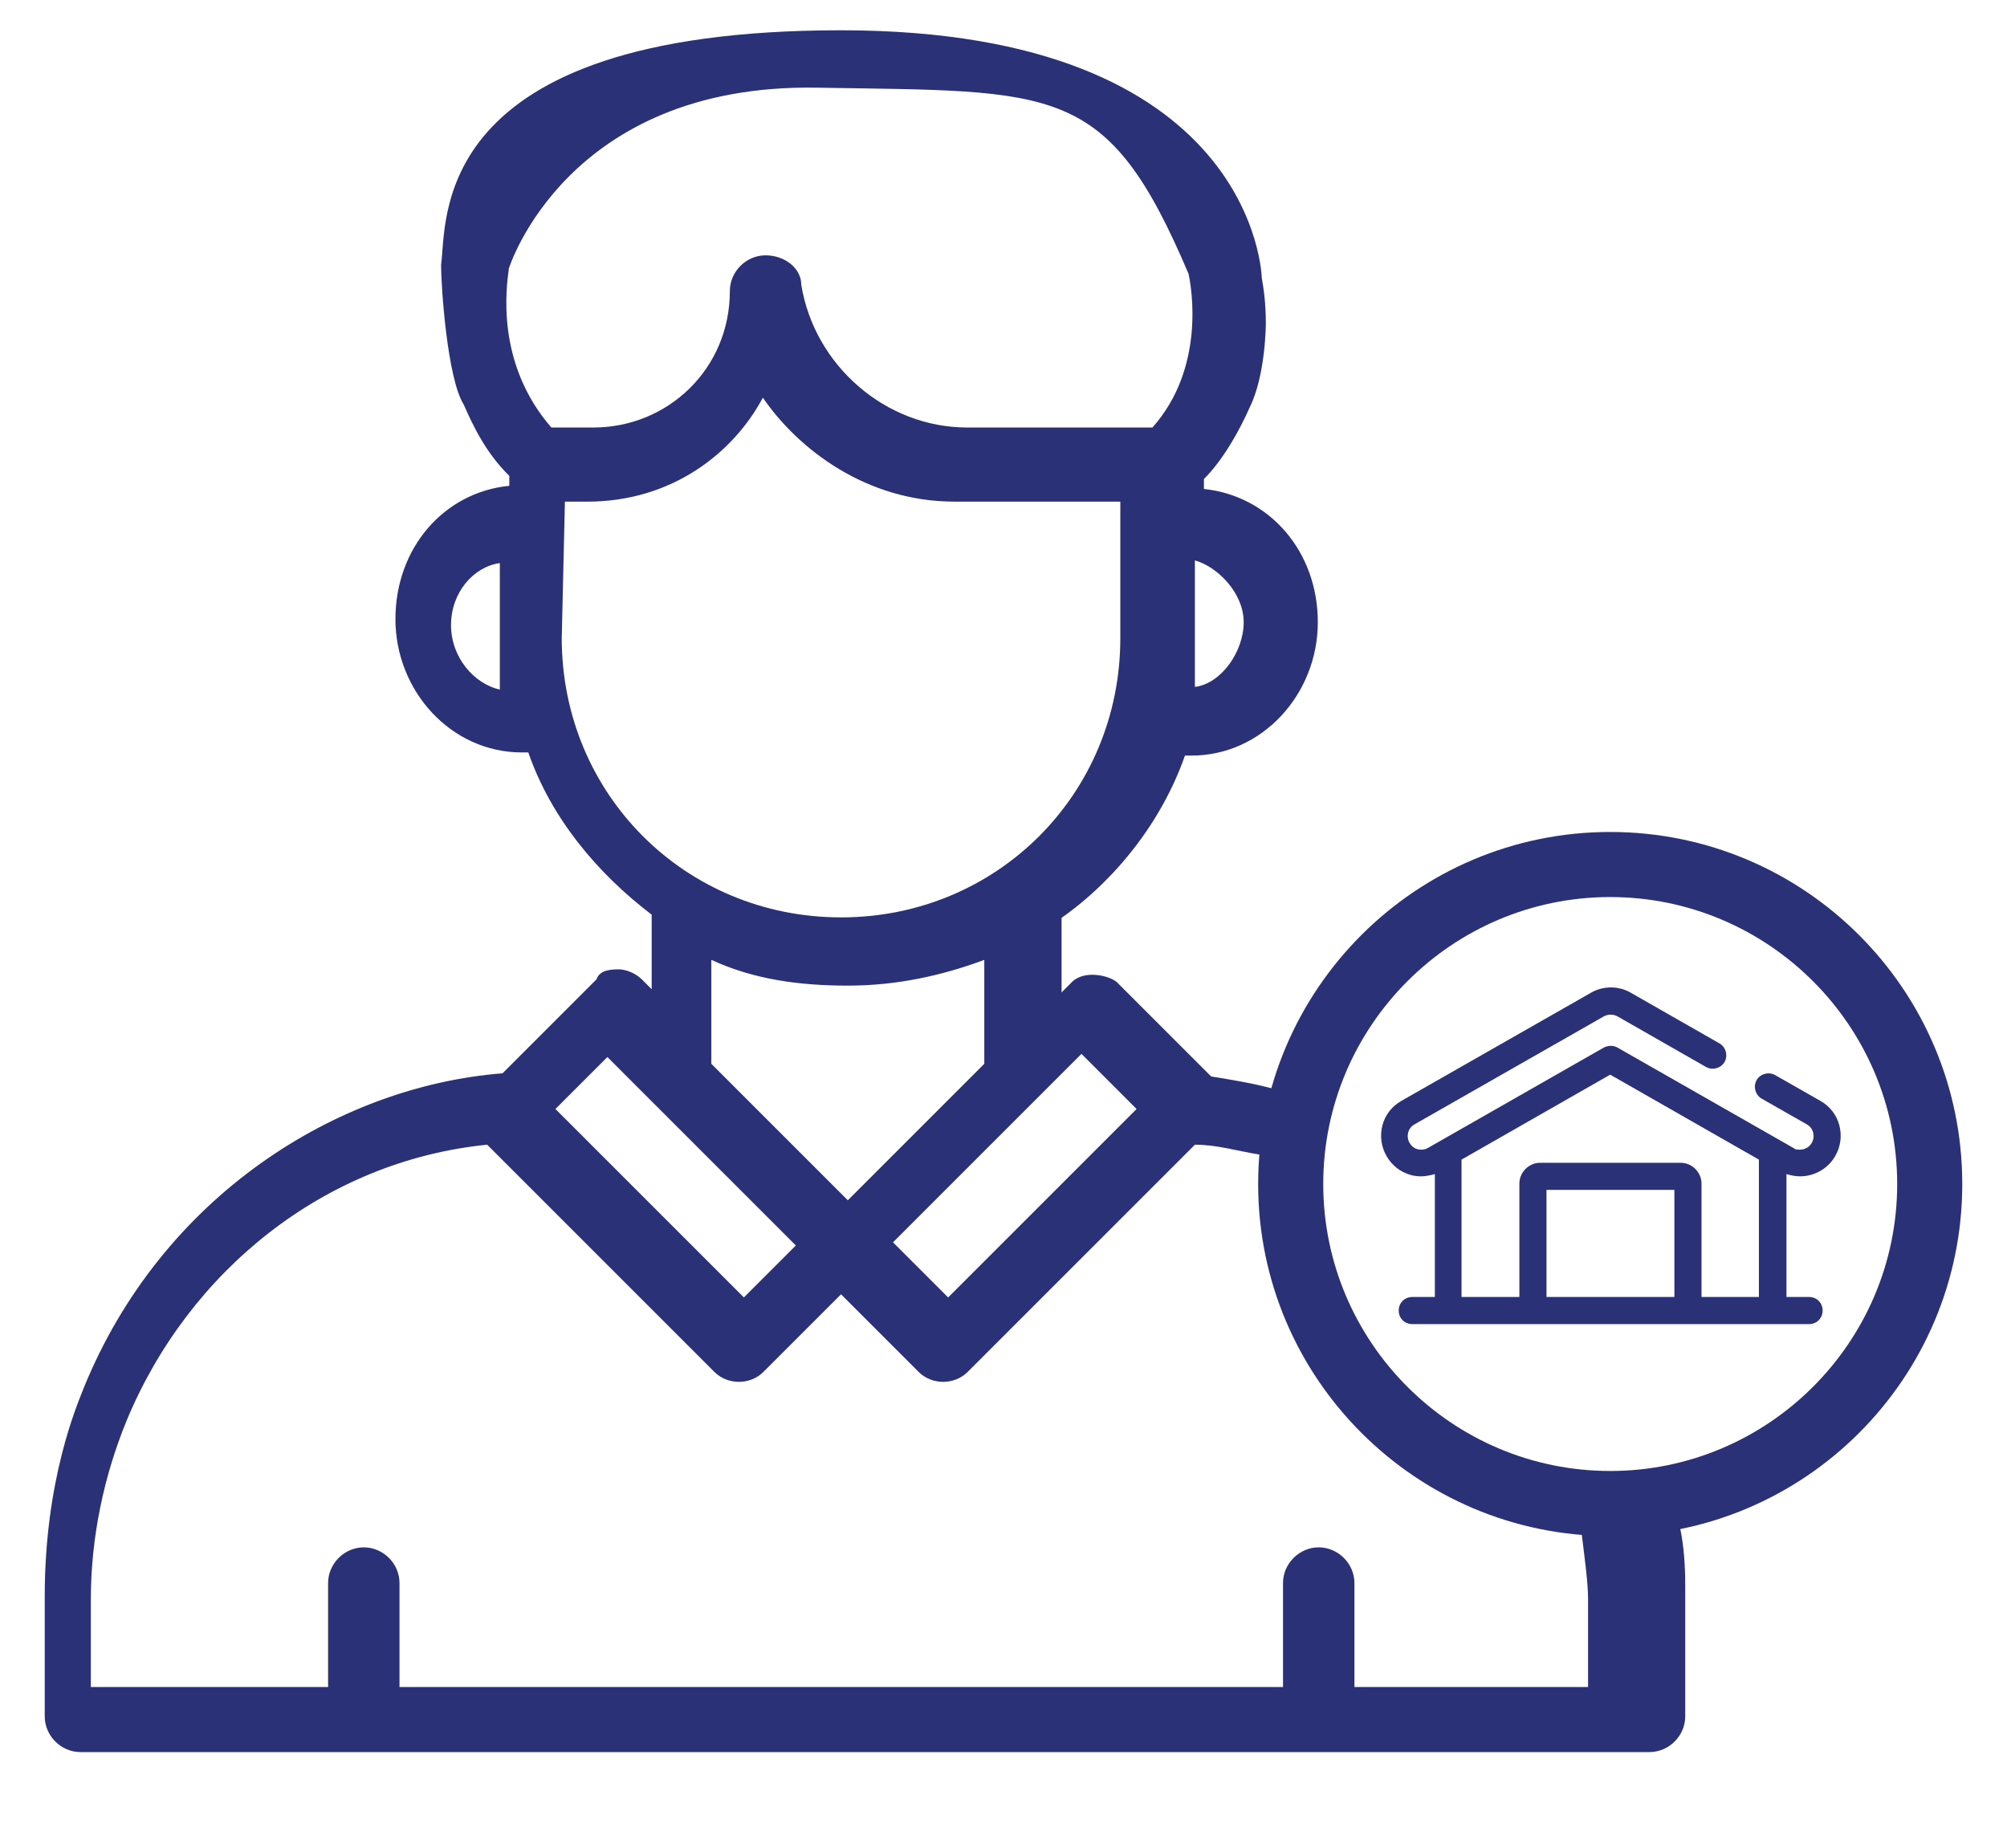
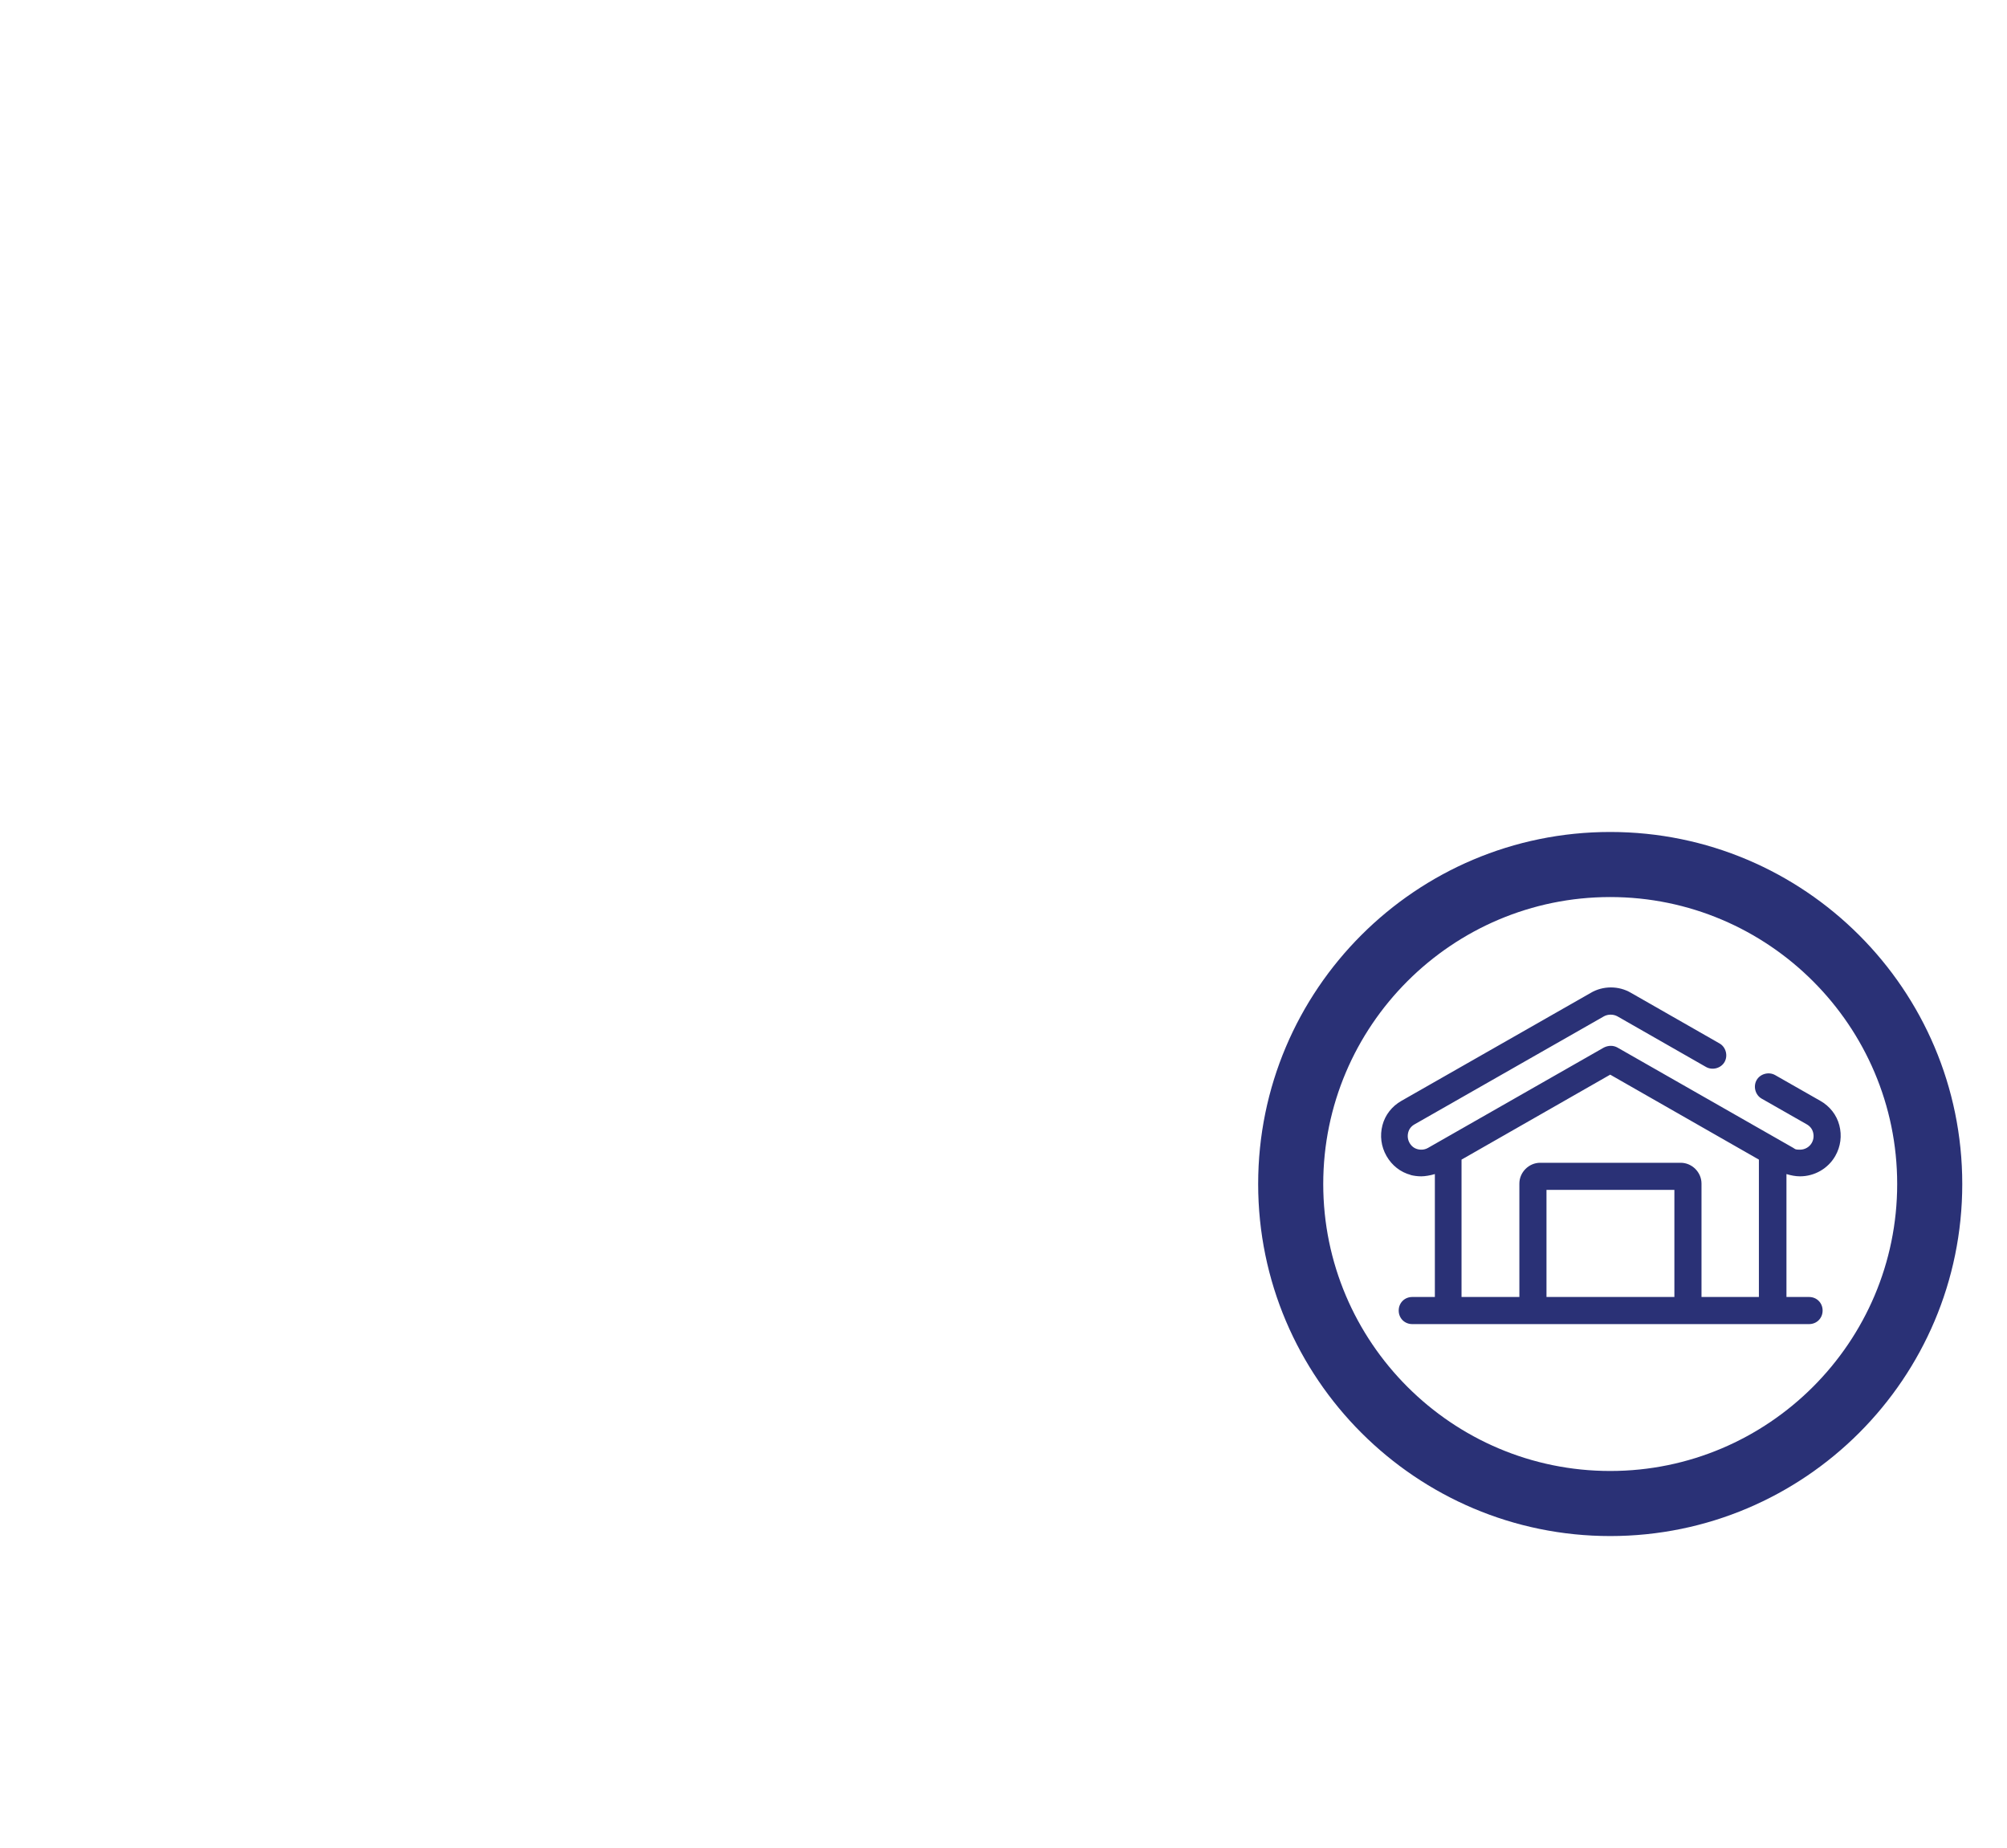
<svg xmlns="http://www.w3.org/2000/svg" id="Calque_1" version="1.1" viewBox="0 0 444.1 408.9">
  <defs>
    <style>
      .st0 {
        fill: #2a3176;
      }
    </style>
  </defs>
  <g>
-     <path class="st0" d="M377.6,331.8l-8.2-1.2,3.5,3.7h0c0-3,5.3.3,4.6-2.5Z" />
-     <path class="st0" d="M369,330.5h.4c0,0-1.3-1.3-1.3-1.3.3.4.6.8.9,1.3Z" />
-     <path class="st0" d="M369,330.5l-1.7-.2c0-.9,0-1.6-.4-2.4l1.2,1.3c-.5-.6-1-1.2-1.5-1.8-.2-.2-.4-.5-.7-.8,0,0-.1,0-.2,0,0,0,0,0,0,0h0c-3.5,0-7.1.7-11.3.7h-6.5c0,1.4,0,2.2.7,3.6.7,2.9,1.4,5.7,1.4,8.6.7,5.7,1.4,10.8,1.4,14.4v19.4h-51.7v-23c0-4.3-3.6-7.9-7.9-7.9s-7.9,3.6-7.9,7.9v23H88.4v-23c0-4.3-3.6-7.9-7.9-7.9s-7.9,3.6-7.9,7.9v23H20.1v-19.4c0-13.7,2.9-27.3,7.9-39.5,13.7-33.1,43.8-57.5,79.8-61.1l50.3,50.3c2.9,2.9,7.9,2.9,10.8,0l17.2-17.2,17.2,17.2c2.9,2.9,7.9,2.9,10.8,0l50.3-50.3c5,0,9.3,1.4,14.4,2.2,2.9.7,5.7,1.4,8.6,2.9,1.4,0,1.4.7,2.9,1.4,0-5-1.2-10,.2-15-1.4,0,1.2-.8-.2-1.5-2.9-.7-5.7-1.4-7.9-2.2-5-1.4-10.1-2.2-14.4-2.9l-20.8-20.8c-1.4-1.4-7.2-3-10.1,0l-2.2,2.2v-16.5c12.2-8.6,22.3-21.6,27.3-35.9h1.4c15.8,0,28-13.7,28-29.5s-10.8-28-25.2-29.5v-2.2c4.3-4.3,7.9-10.8,10.1-15.8,3.6-7.2,3.6-18.7,3.6-18.7,0-4.4-.5-7.8-.9-10h0s-1.1-54.8-93.1-54.8-87.1,42.6-88.5,51.9c0,5,1.4,25.2,5,30.9,2.2,5,5,10.8,10.1,15.8v2.2c-14.4,1.4-25.2,13.7-25.2,29.5s12.2,29.5,28,29.5h1.4c5,14.4,15.1,26.6,27.3,35.9v16.5l-2.2-2.2c-1.4-1.4-3.6-2.2-5-2.2s-4.3,0-5,2.2l-20.8,20.8c-36.7,2.9-75.5,27.3-92.7,69.7-1.4,3.6-8.6,20.1-8.6,46v26.6c0,4.3,3.6,7.9,7.9,7.9h347.2c4.3,0,7.9-3.6,7.9-7.9v-26.6c0-4.1.3-15.5-3.9-22.8ZM110.6,152.6h0c-5.7-1.3-10.8-7.1-10.8-14.3s5-12.9,10.8-13.7v28ZM157.4,235.4v-23c9.3,4.3,19.4,5.7,30.2,5.7s20.8-2.2,30.2-5.7v23l-30.2,30.2-30.2-30.2ZM239.3,233.2l12.2,12.2-41.7,41.7-12.2-12.2,41.7-41.7ZM264.4,124c5,1.4,10.8,7.2,10.8,13.7,0,6.5-5,13.6-10.8,14.3v-28ZM112.6,59.4h0s12.7-40.9,68.1-40c53.2.9,64.3-1.2,82.3,41.2.7,3.2,3.7,20.9-8,34h-41c-18,0-33.8-13.7-36.7-31.6,0-3.6-3.6-6.5-7.9-6.5s-7.9,3.6-7.9,7.9c0,17.2-13.7,30.2-30.2,30.2h-9.3c-12.5-14.4-9.9-31.3-9.4-35.2ZM124.3,141.2l.7-30.2h5c18.7,0,32.3-10.8,38.8-23,7.9,11.5,23,23,42.4,23h36.7v30.2c0,34.5-27.3,61.8-61.8,61.8s-61.8-27.3-61.8-61.8ZM134.4,233.9l41.7,41.7-11.5,11.5-41.7-41.7,11.5-11.5Z" />
-   </g>
+     </g>
  <path class="st0" d="M356.3,339.9c-42.9,0-77.9-34.9-77.9-77.9s34.9-77.9,77.9-77.9,77.9,34.9,77.9,77.9-34.9,77.9-77.9,77.9ZM356.3,198.5c-35,0-63.5,28.5-63.5,63.5s28.5,63.5,63.5,63.5,63.5-28.5,63.5-63.5-28.5-63.5-63.5-63.5Z" />
  <path class="st0" d="M312.1,260c.8.2,1.6.3,2.4.3s2-.2,3-.5v27.2h-5c-1.7,0-3,1.3-3,3s1.3,3,3,3h87.8c1.7,0,3-1.3,3-3s-1.3-3-3-3h-5v-27.2c1,.3,2,.5,3,.5h0c3.2,0,6.2-1.7,7.8-4.5,1.2-2.1,1.5-4.5.9-6.8s-2.1-4.2-4.2-5.4l-10-5.7c-1.4-.8-3.3-.3-4.1,1.1-.8,1.4-.3,3.3,1.1,4.1l10,5.7c.7.4,1.2,1,1.4,1.8.2.8.1,1.6-.3,2.3-.5.9-1.5,1.5-2.6,1.5s-1-.1-1.5-.4l-38.9-22.2c-.9-.5-2-.5-3,0l-38.9,22.2c-.7.4-1.5.5-2.3.3s-1.4-.7-1.8-1.4-.5-1.5-.3-2.3.7-1.4,1.4-1.8l41.9-23.9c.9-.5,2.1-.5,3,0l19.6,11.2c1.4.8,3.3.3,4.1-1.1s.3-3.3-1.1-4.1l-19.6-11.2c-2.7-1.6-6.2-1.6-8.9,0l-41.9,23.9c-2.1,1.2-3.6,3.1-4.2,5.4-.6,2.3-.3,4.7.9,6.8,1.2,2.1,3.1,3.6,5.4,4.2h0ZM370.5,287h-28.3v-23.7h28.3v23.7ZM356.3,237.8l32.9,18.8v30.4h-12.7v-25.1c0-2.5-2.1-4.6-4.6-4.6h-31.1c-2.5,0-4.6,2.1-4.6,4.6v25.1h-12.8v-30.4l32.9-18.8h0Z" />
</svg>